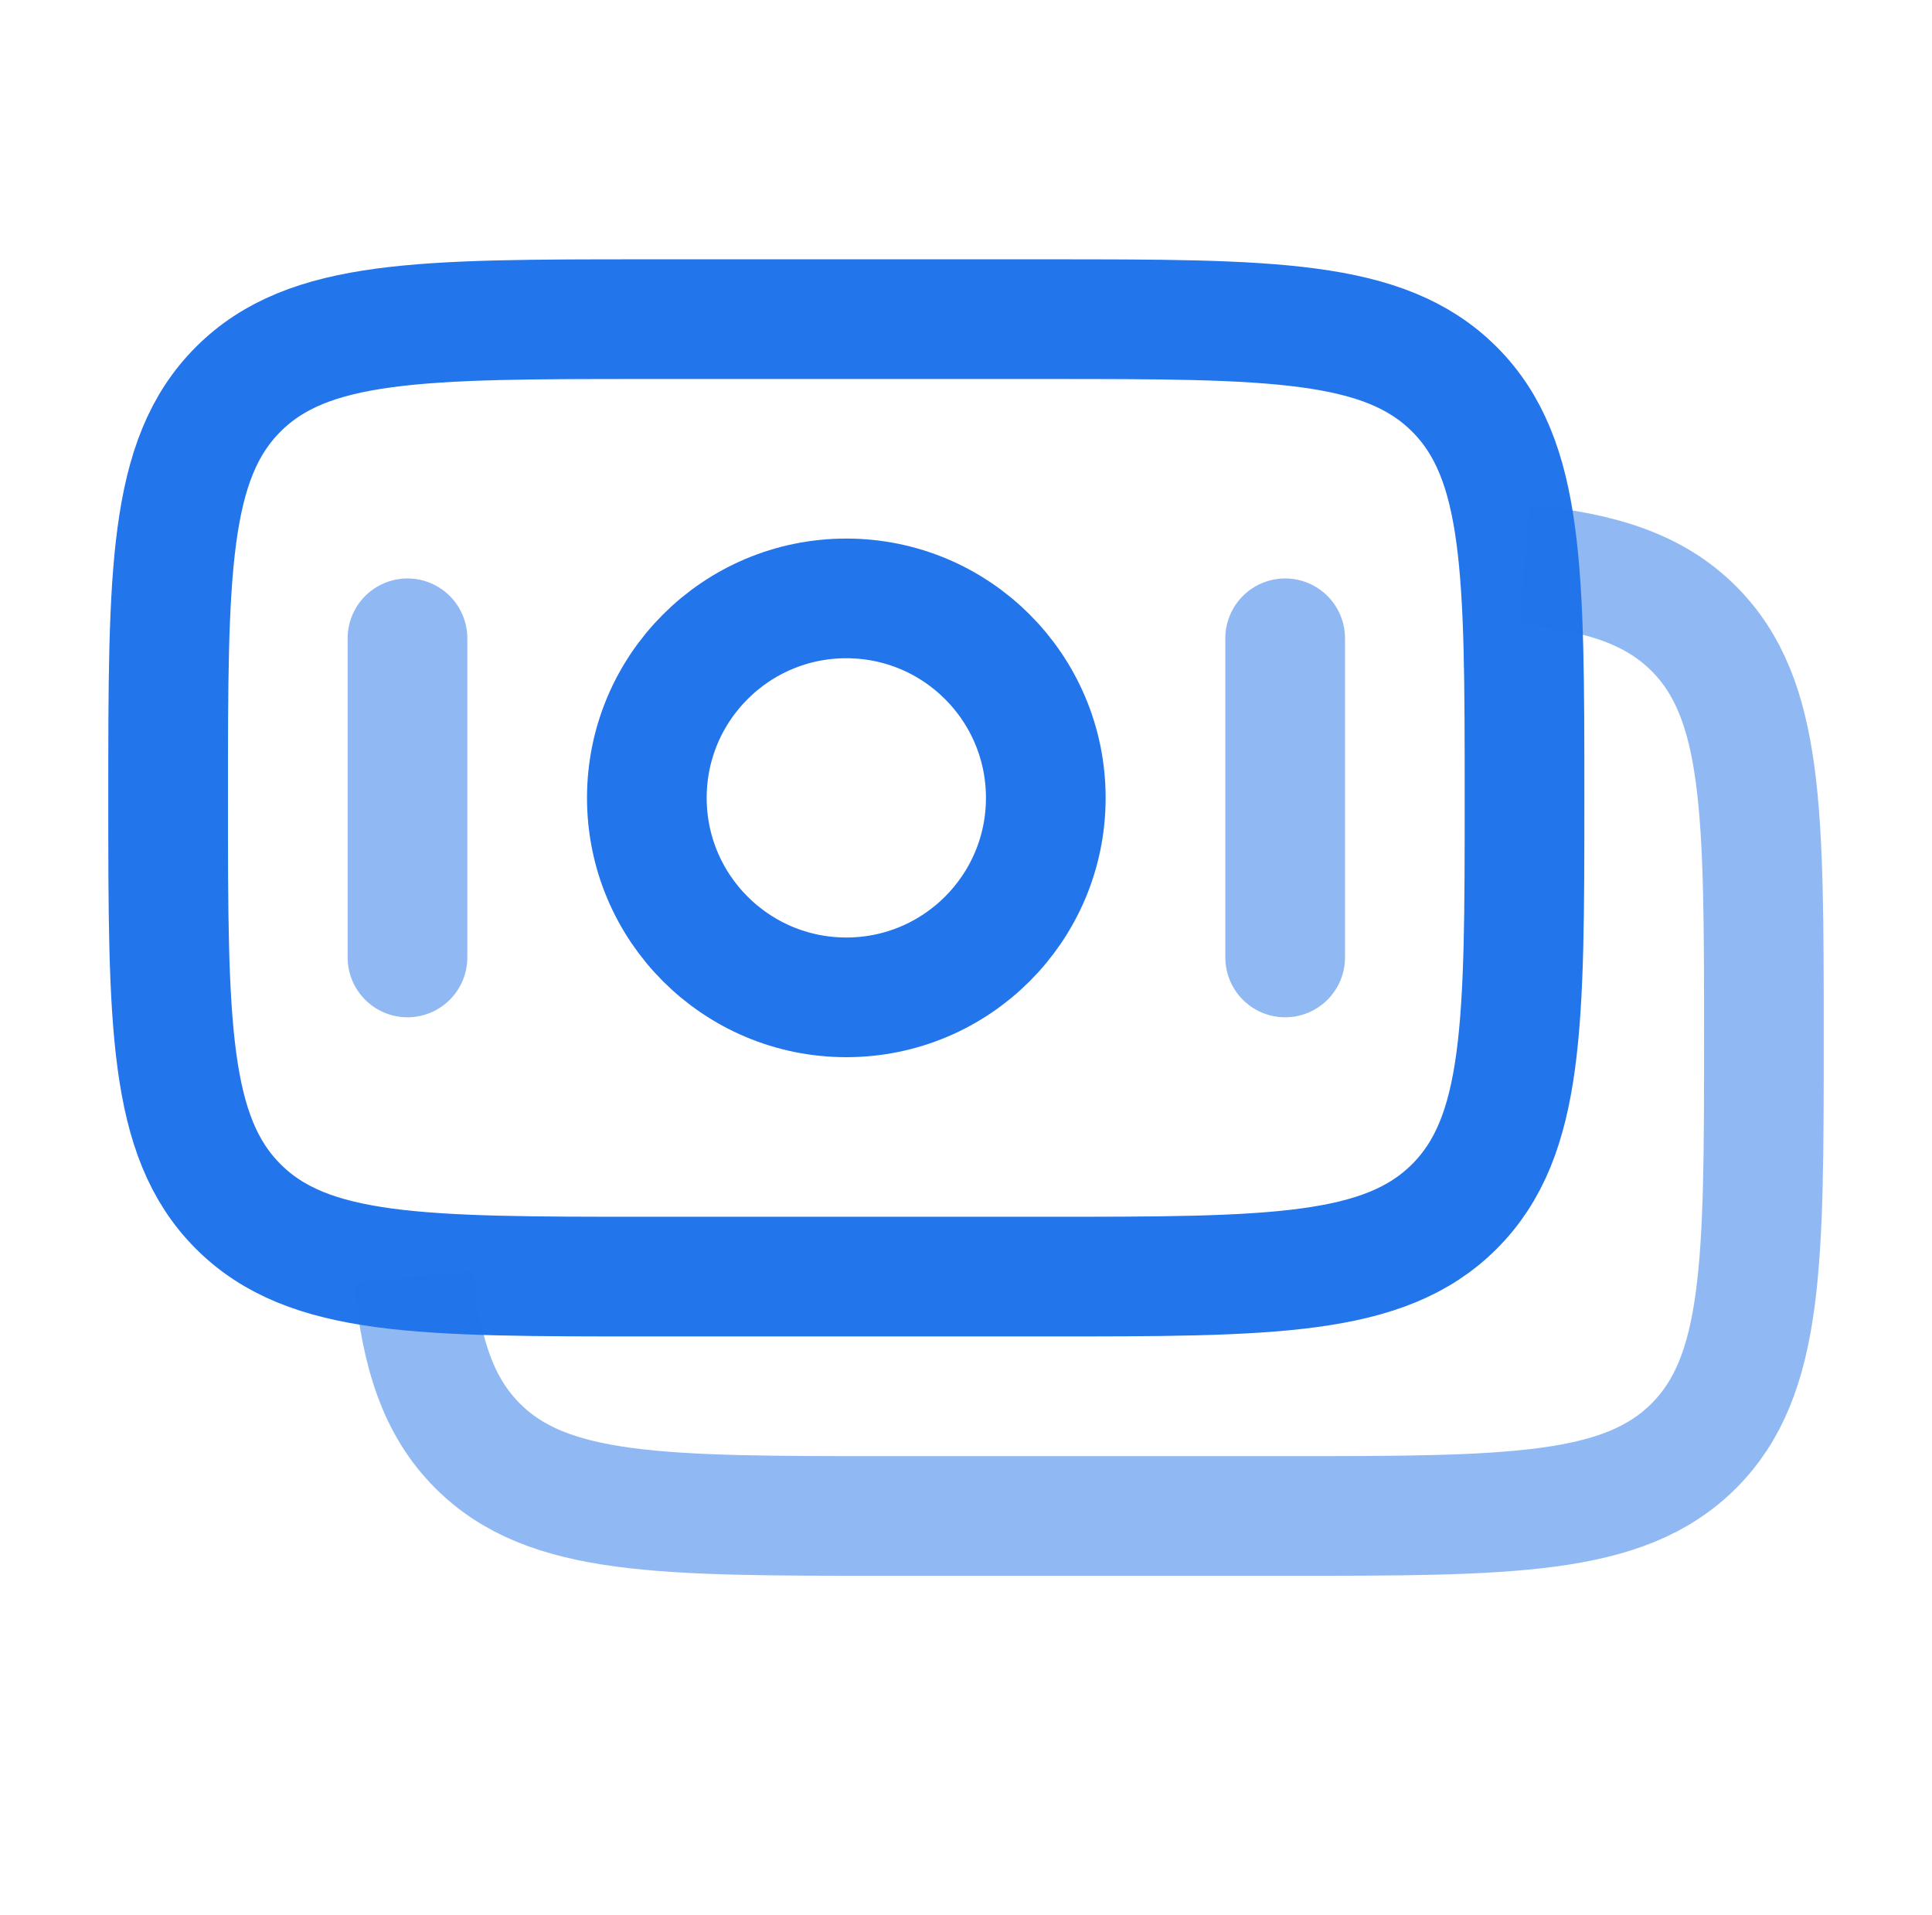
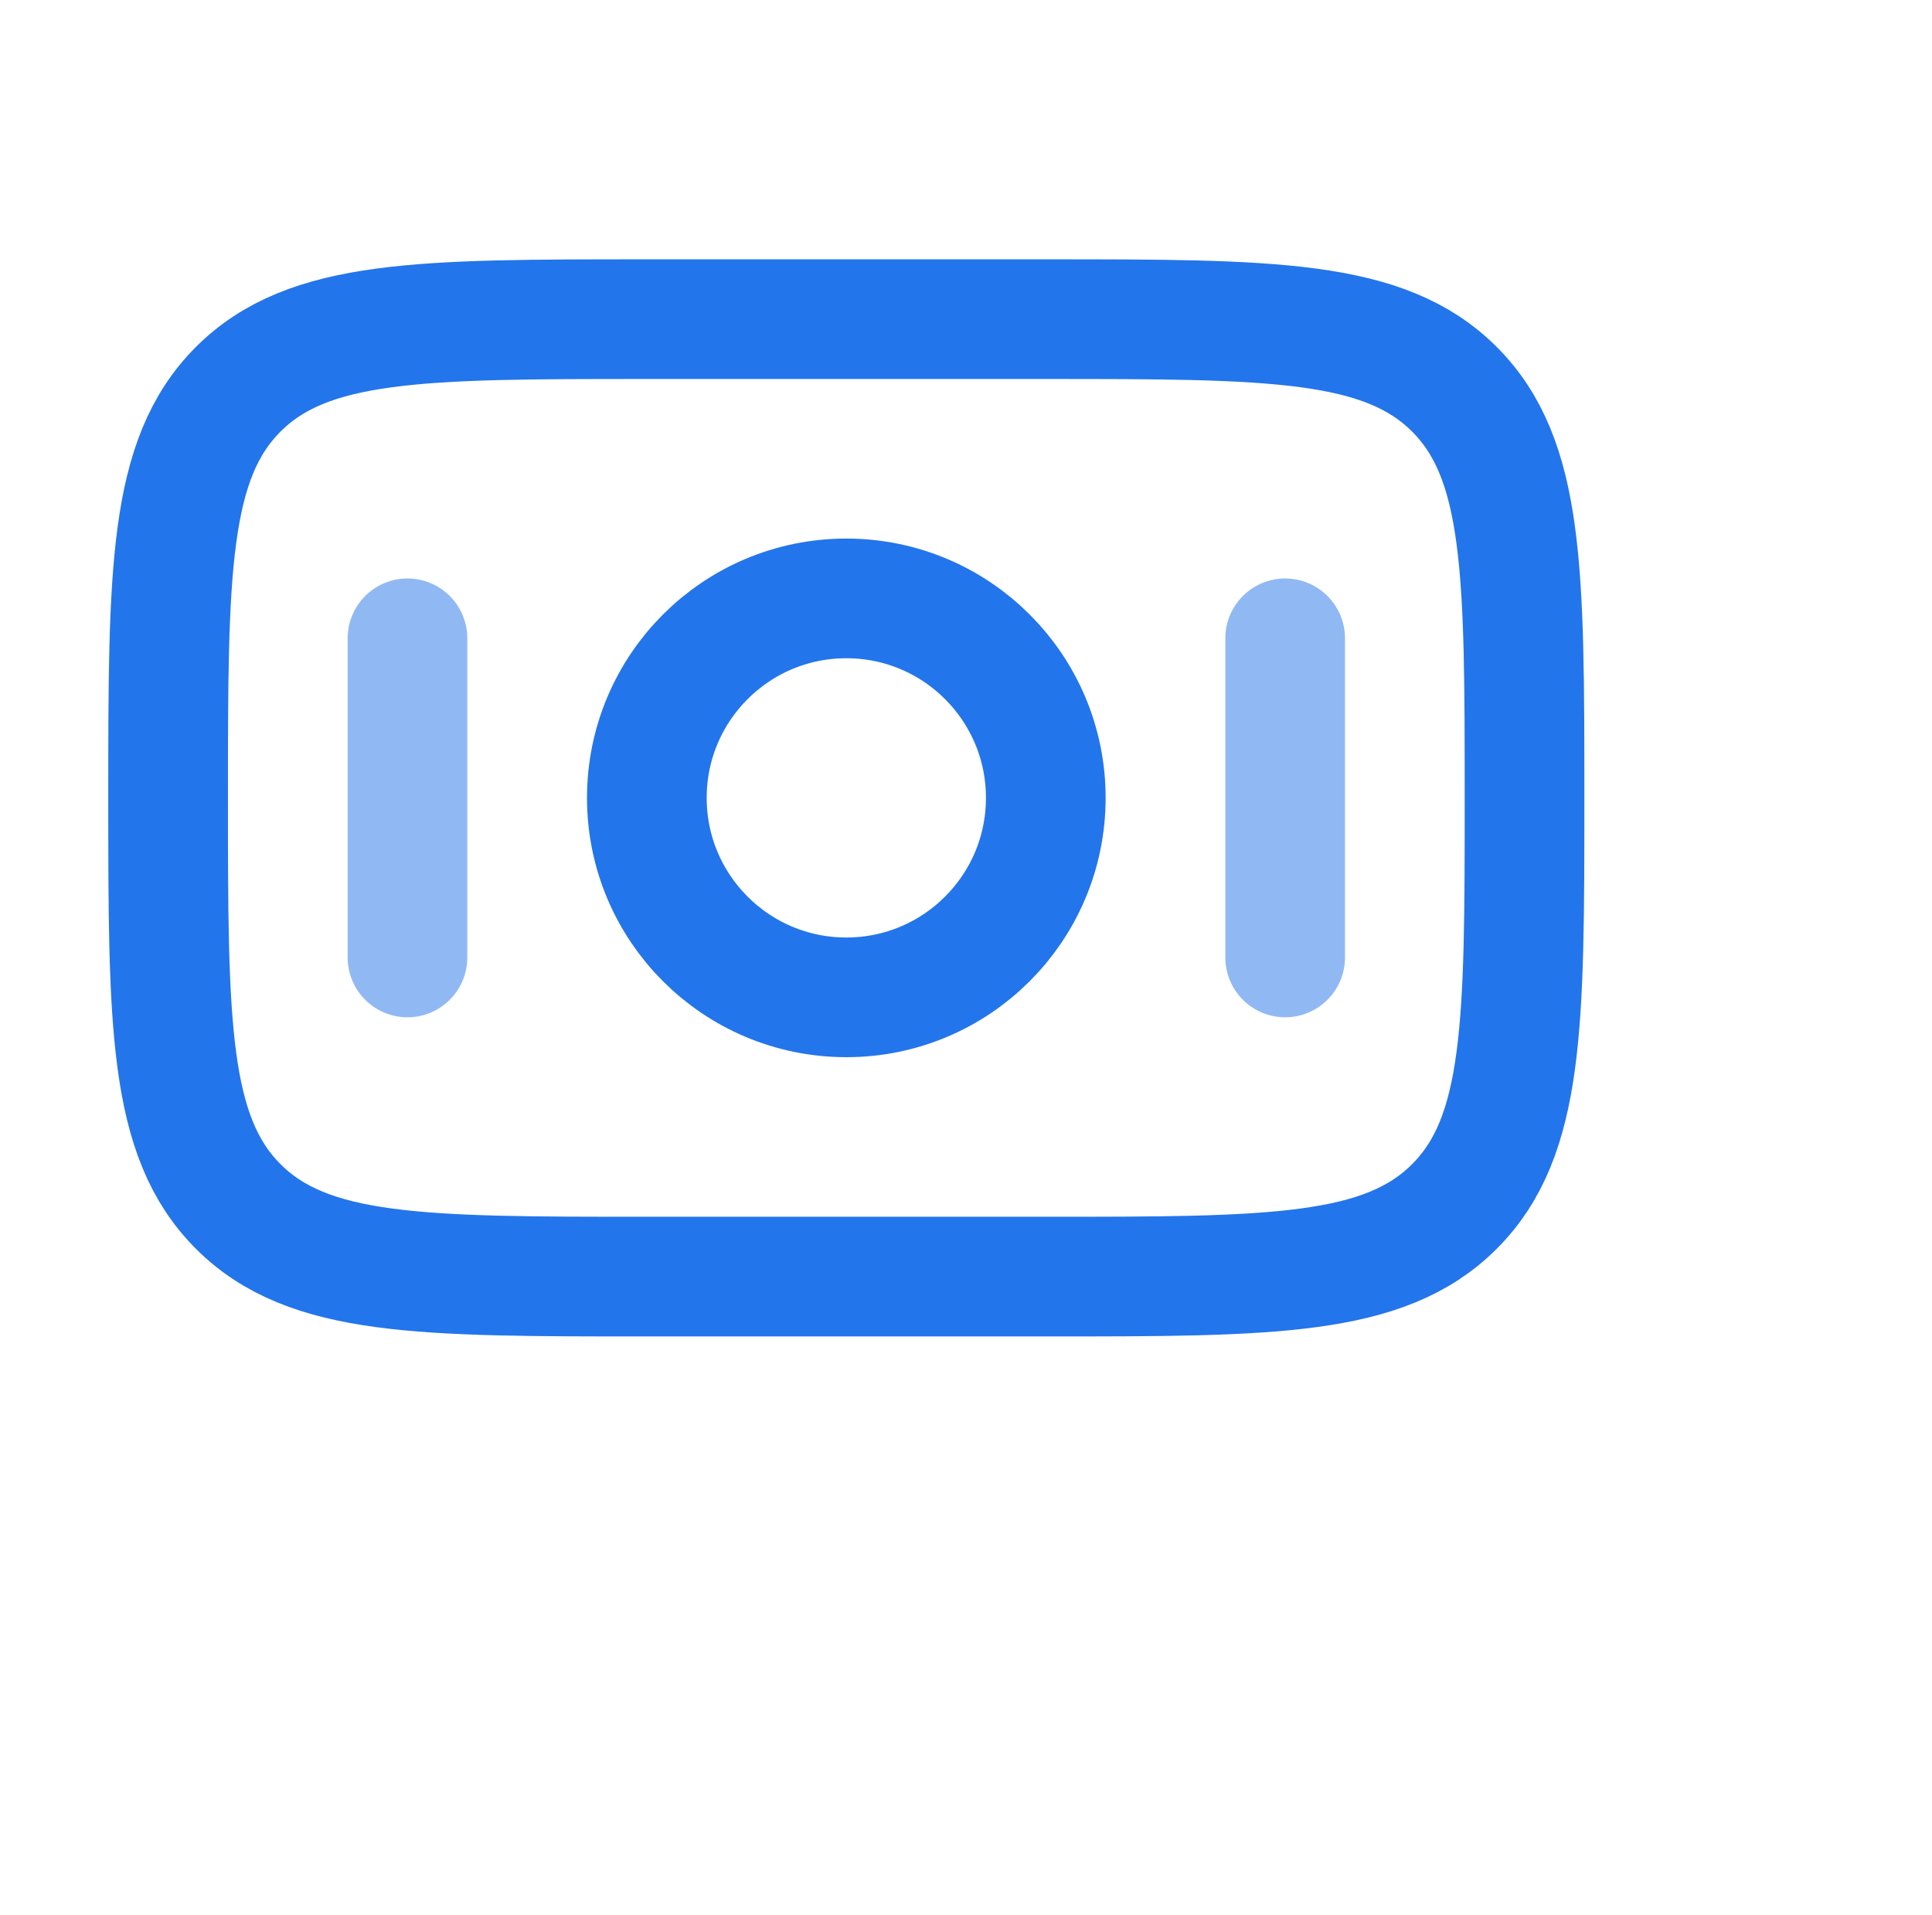
<svg xmlns="http://www.w3.org/2000/svg" width="113" height="112" viewBox="0 0 113 112" fill="none">
  <path d="M9.833 46.667C9.833 33.467 9.833 26.868 13.934 22.767C18.034 18.667 24.634 18.667 37.833 18.667H61.167C74.366 18.667 80.966 18.667 85.066 22.767C89.167 26.868 89.167 33.467 89.167 46.667C89.167 59.866 89.167 66.466 85.066 70.566C80.966 74.667 74.366 74.667 61.167 74.667H37.833C24.634 74.667 18.034 74.667 13.934 70.566C9.833 66.466 9.833 59.866 9.833 46.667Z" stroke="#2375EB" stroke-width="7" />
-   <path opacity="0.5" d="M89.168 33.022C93.719 33.47 96.781 34.481 99.068 36.767C103.168 40.868 103.168 47.468 103.168 60.667C103.168 73.866 103.168 80.466 99.068 84.567C94.967 88.667 88.367 88.667 75.168 88.667H51.835C38.635 88.667 32.036 88.667 27.935 84.567C25.649 82.28 24.637 79.217 24.19 74.667" stroke="#2375EB" stroke-width="7" />
  <path d="M61.167 46.667C61.167 53.11 55.943 58.333 49.5 58.333C43.057 58.333 37.833 53.11 37.833 46.667C37.833 40.223 43.057 35 49.5 35C55.943 35 61.167 40.223 61.167 46.667Z" stroke="#2375EB" stroke-width="7" />
  <path opacity="0.5" d="M75.167 56L75.167 37.333" stroke="#2375EB" stroke-width="7" stroke-linecap="round" />
  <path opacity="0.5" d="M23.833 56L23.833 37.333" stroke="#2375EB" stroke-width="7" stroke-linecap="round" />
</svg>